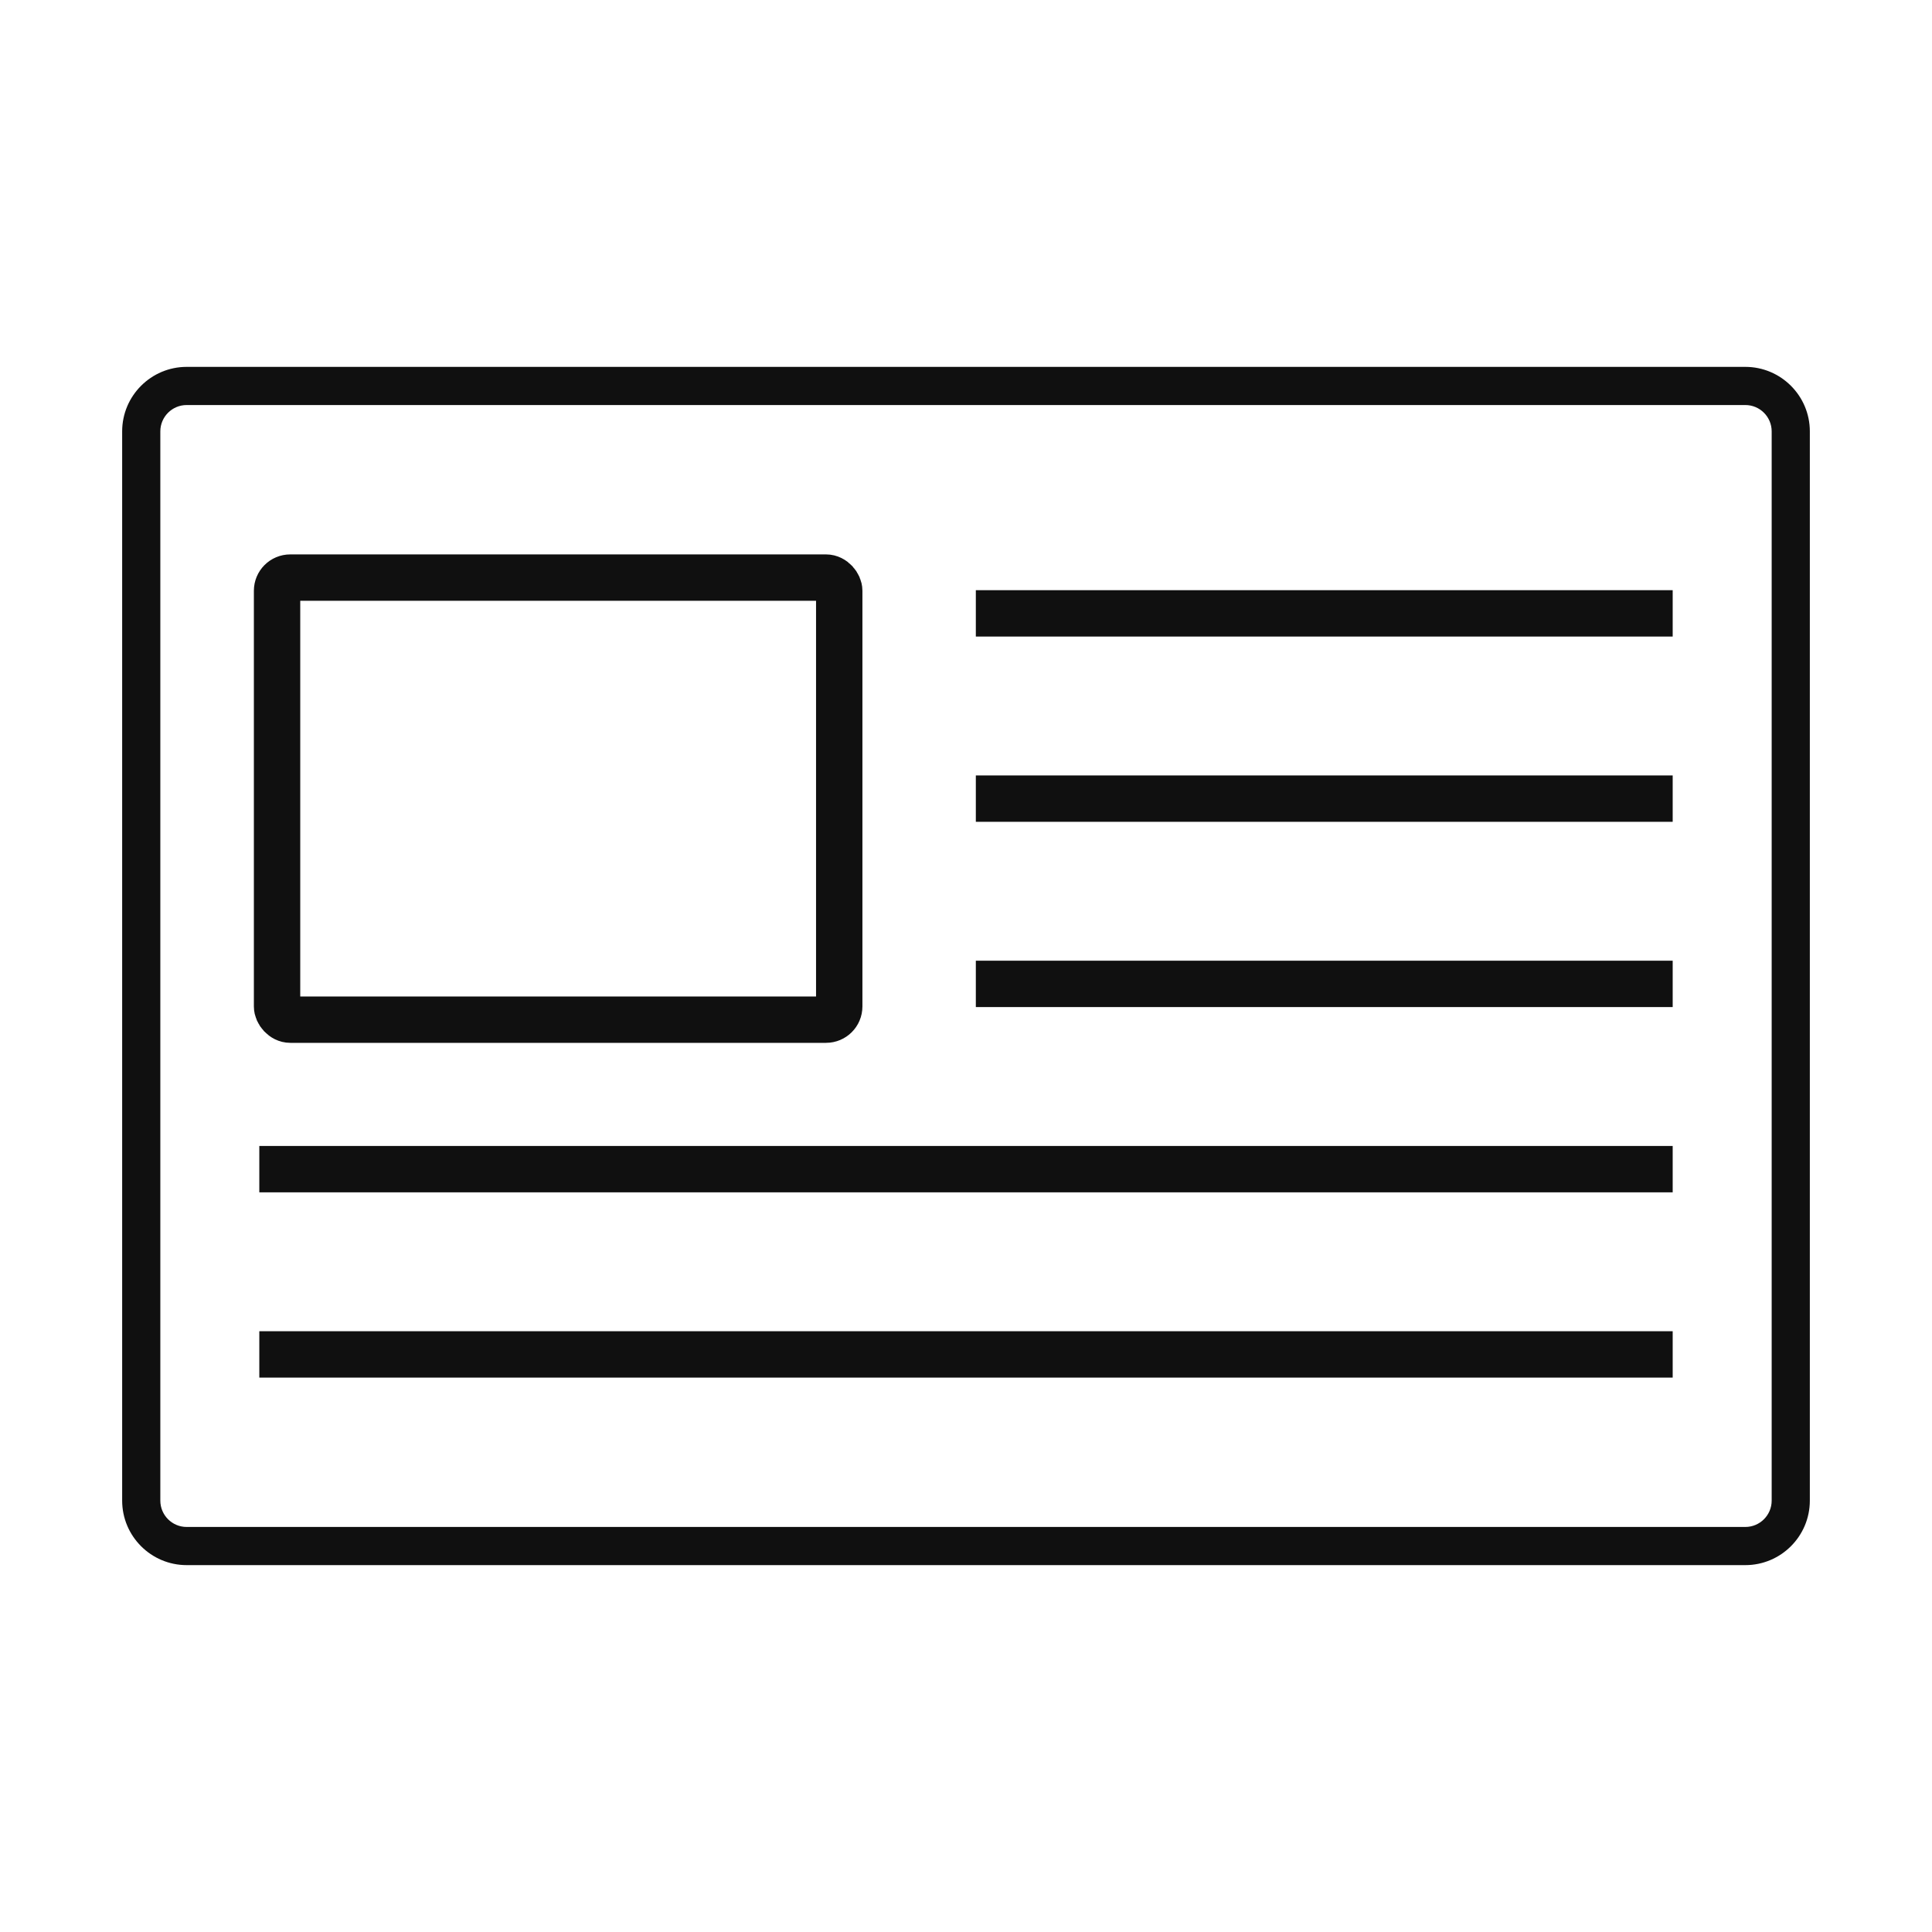
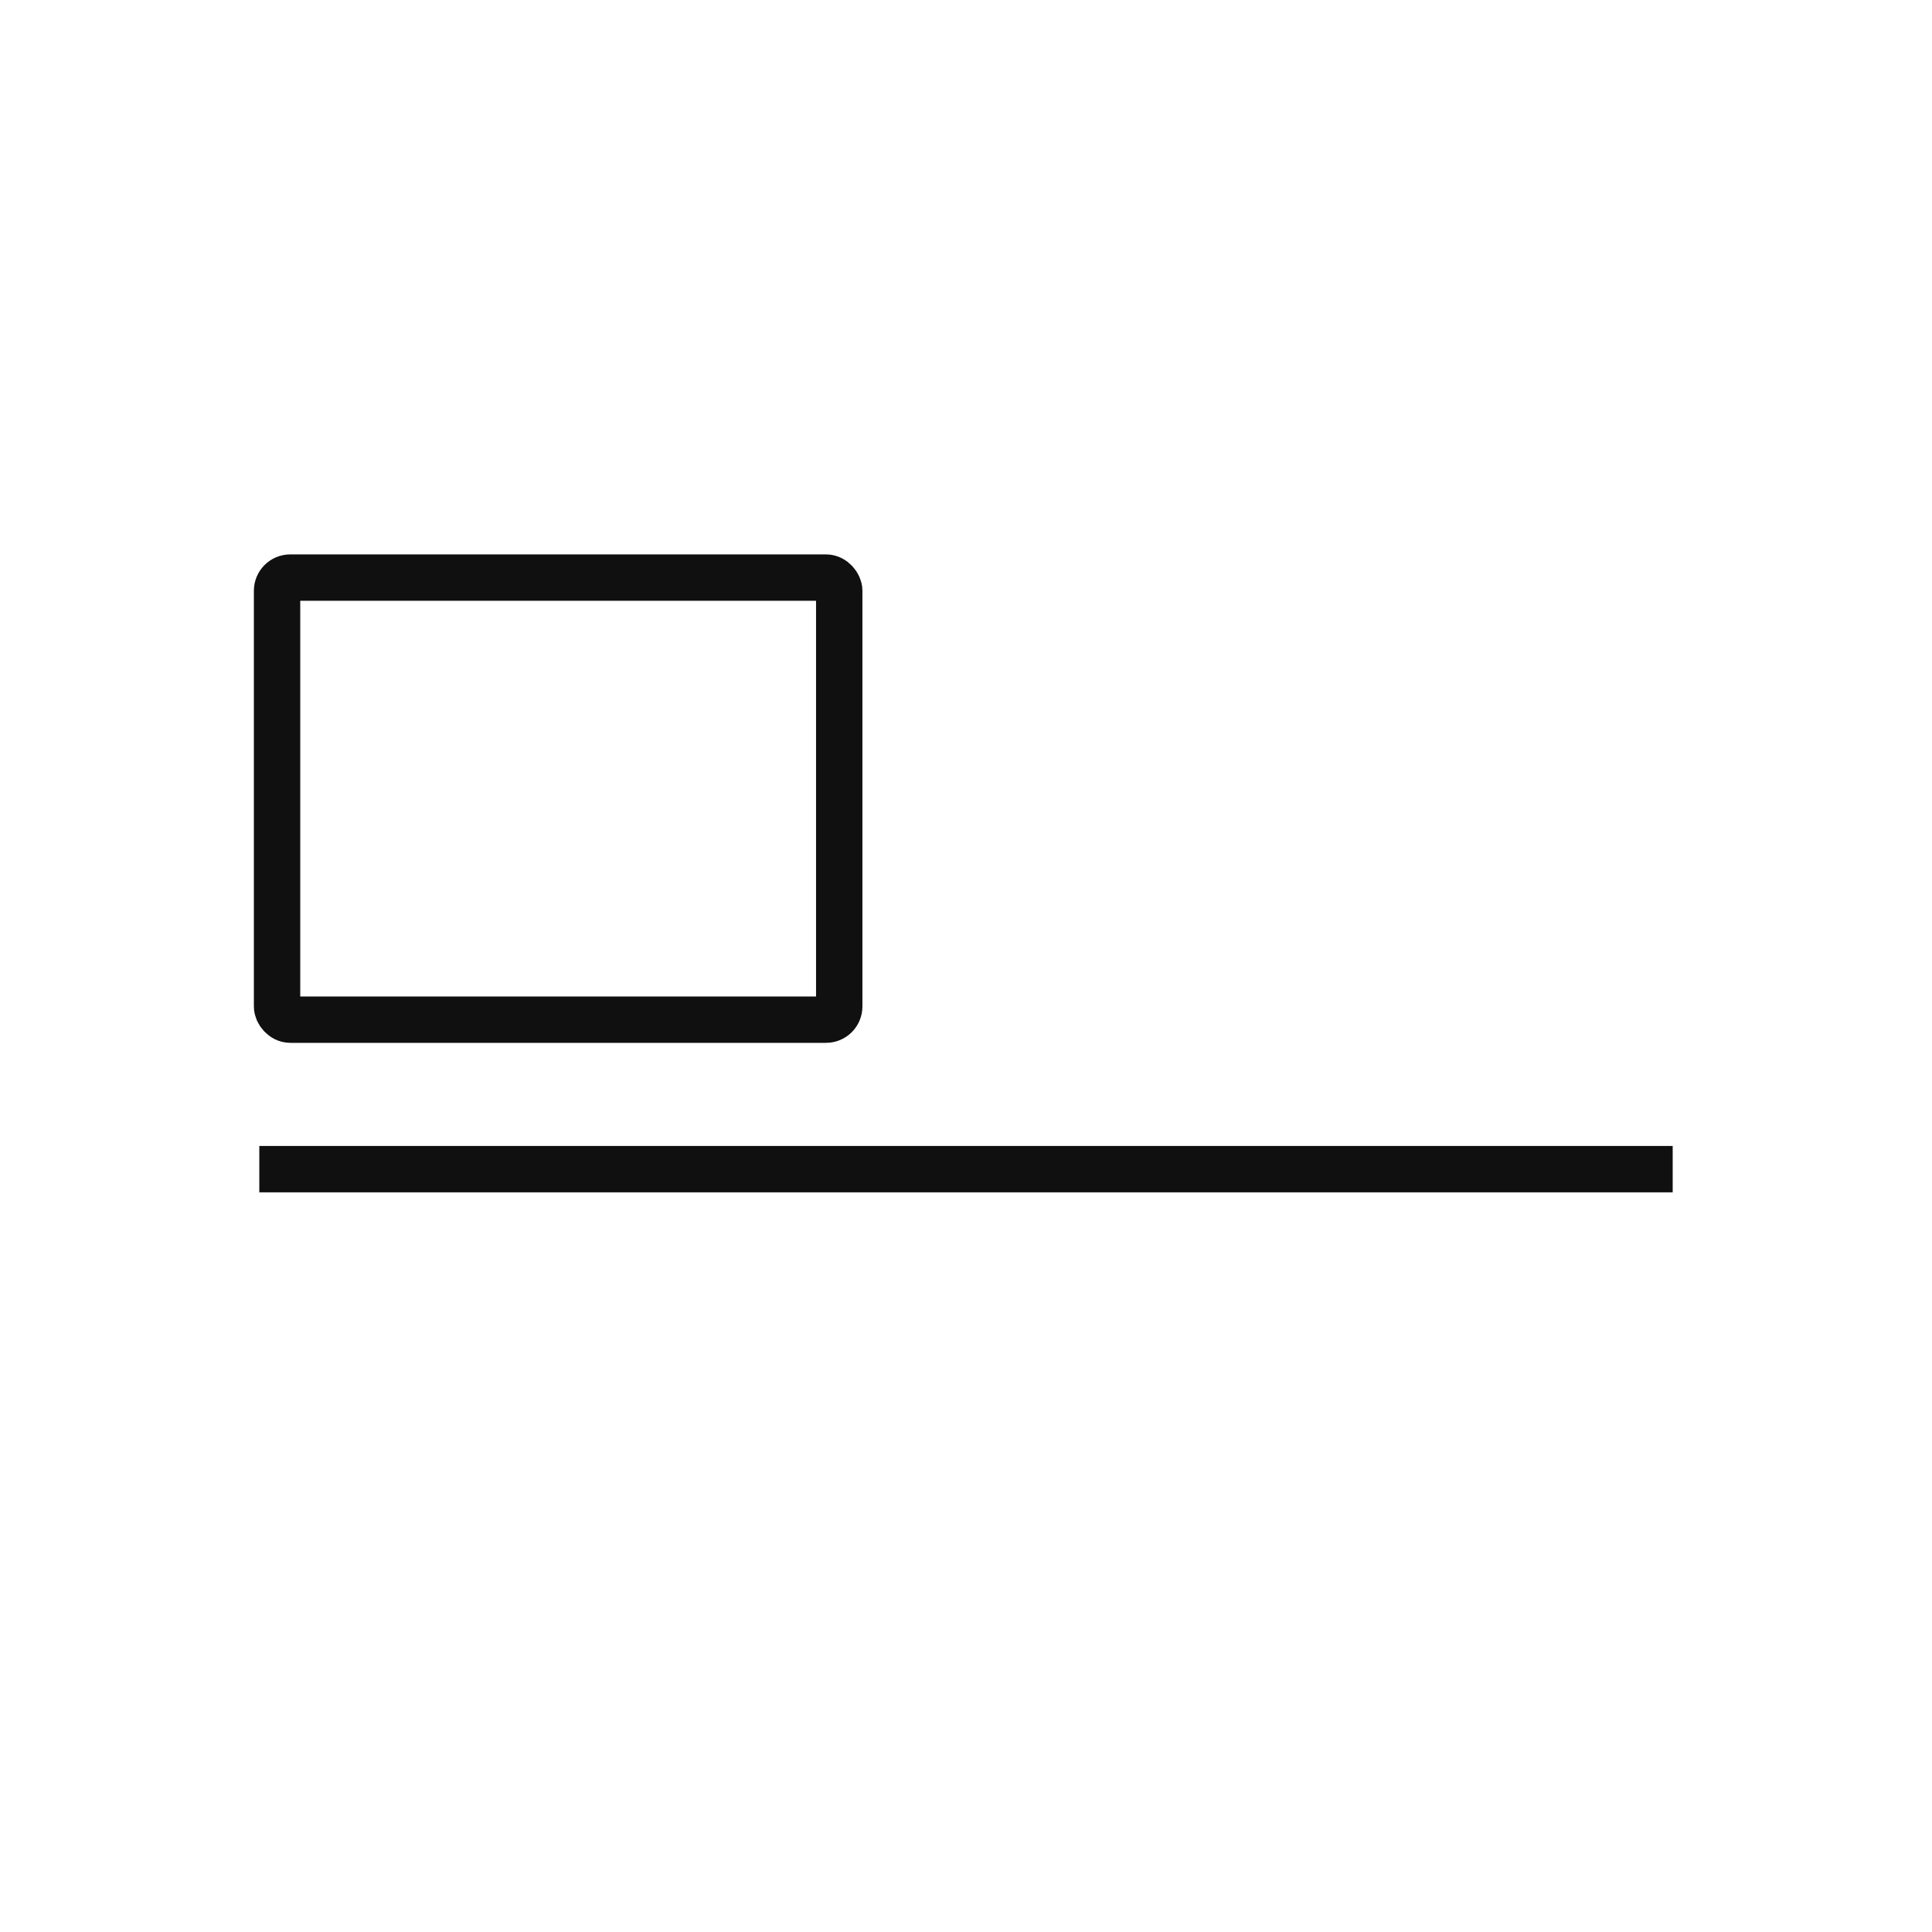
<svg xmlns="http://www.w3.org/2000/svg" id="Web_Page" data-name="Web Page" width="500" height="500" viewBox="0 0 500 500">
-   <path d="M451.695,94.948H48.304c-9.202,0-16.688,7.487-16.688,16.689v276.727c0,9.202,7.486,16.688,16.688,16.688h403.391c9.202,0,16.689-7.486,16.689-16.688V111.637c0-9.202-7.487-16.689-16.689-16.689ZM41.492,111.637c0-3.757,3.056-6.813,6.812-6.813h403.391c3.757,0,6.813,3.057,6.813,6.813v276.727c0,3.757-3.057,6.812-6.813,6.812H48.304c-3.757,0-6.812-3.056-6.812-6.812V111.637Z" fill="#101010" />
  <g>
    <rect x="71.703" y="149.48" width="145.489" height="114.407" rx="3.41" ry="3.41" fill="none" stroke="#101010" stroke-miterlimit="10" stroke-width="12" />
-     <line x1="252.545" y1="158.739" x2="432.891" y2="158.739" fill="none" stroke="#101010" stroke-miterlimit="10" stroke-width="12" />
-     <line x1="252.545" y1="206.684" x2="432.891" y2="206.684" fill="none" stroke="#101010" stroke-miterlimit="10" stroke-width="12" />
-     <line x1="252.545" y1="254.629" x2="432.891" y2="254.629" fill="none" stroke="#101010" stroke-miterlimit="10" stroke-width="12" />
    <line x1="67.109" y1="302.575" x2="432.891" y2="302.575" fill="none" stroke="#101010" stroke-miterlimit="10" stroke-width="12" />
-     <line x1="67.109" y1="350.52" x2="432.891" y2="350.52" fill="none" stroke="#101010" stroke-miterlimit="10" stroke-width="12" />
  </g>
</svg>